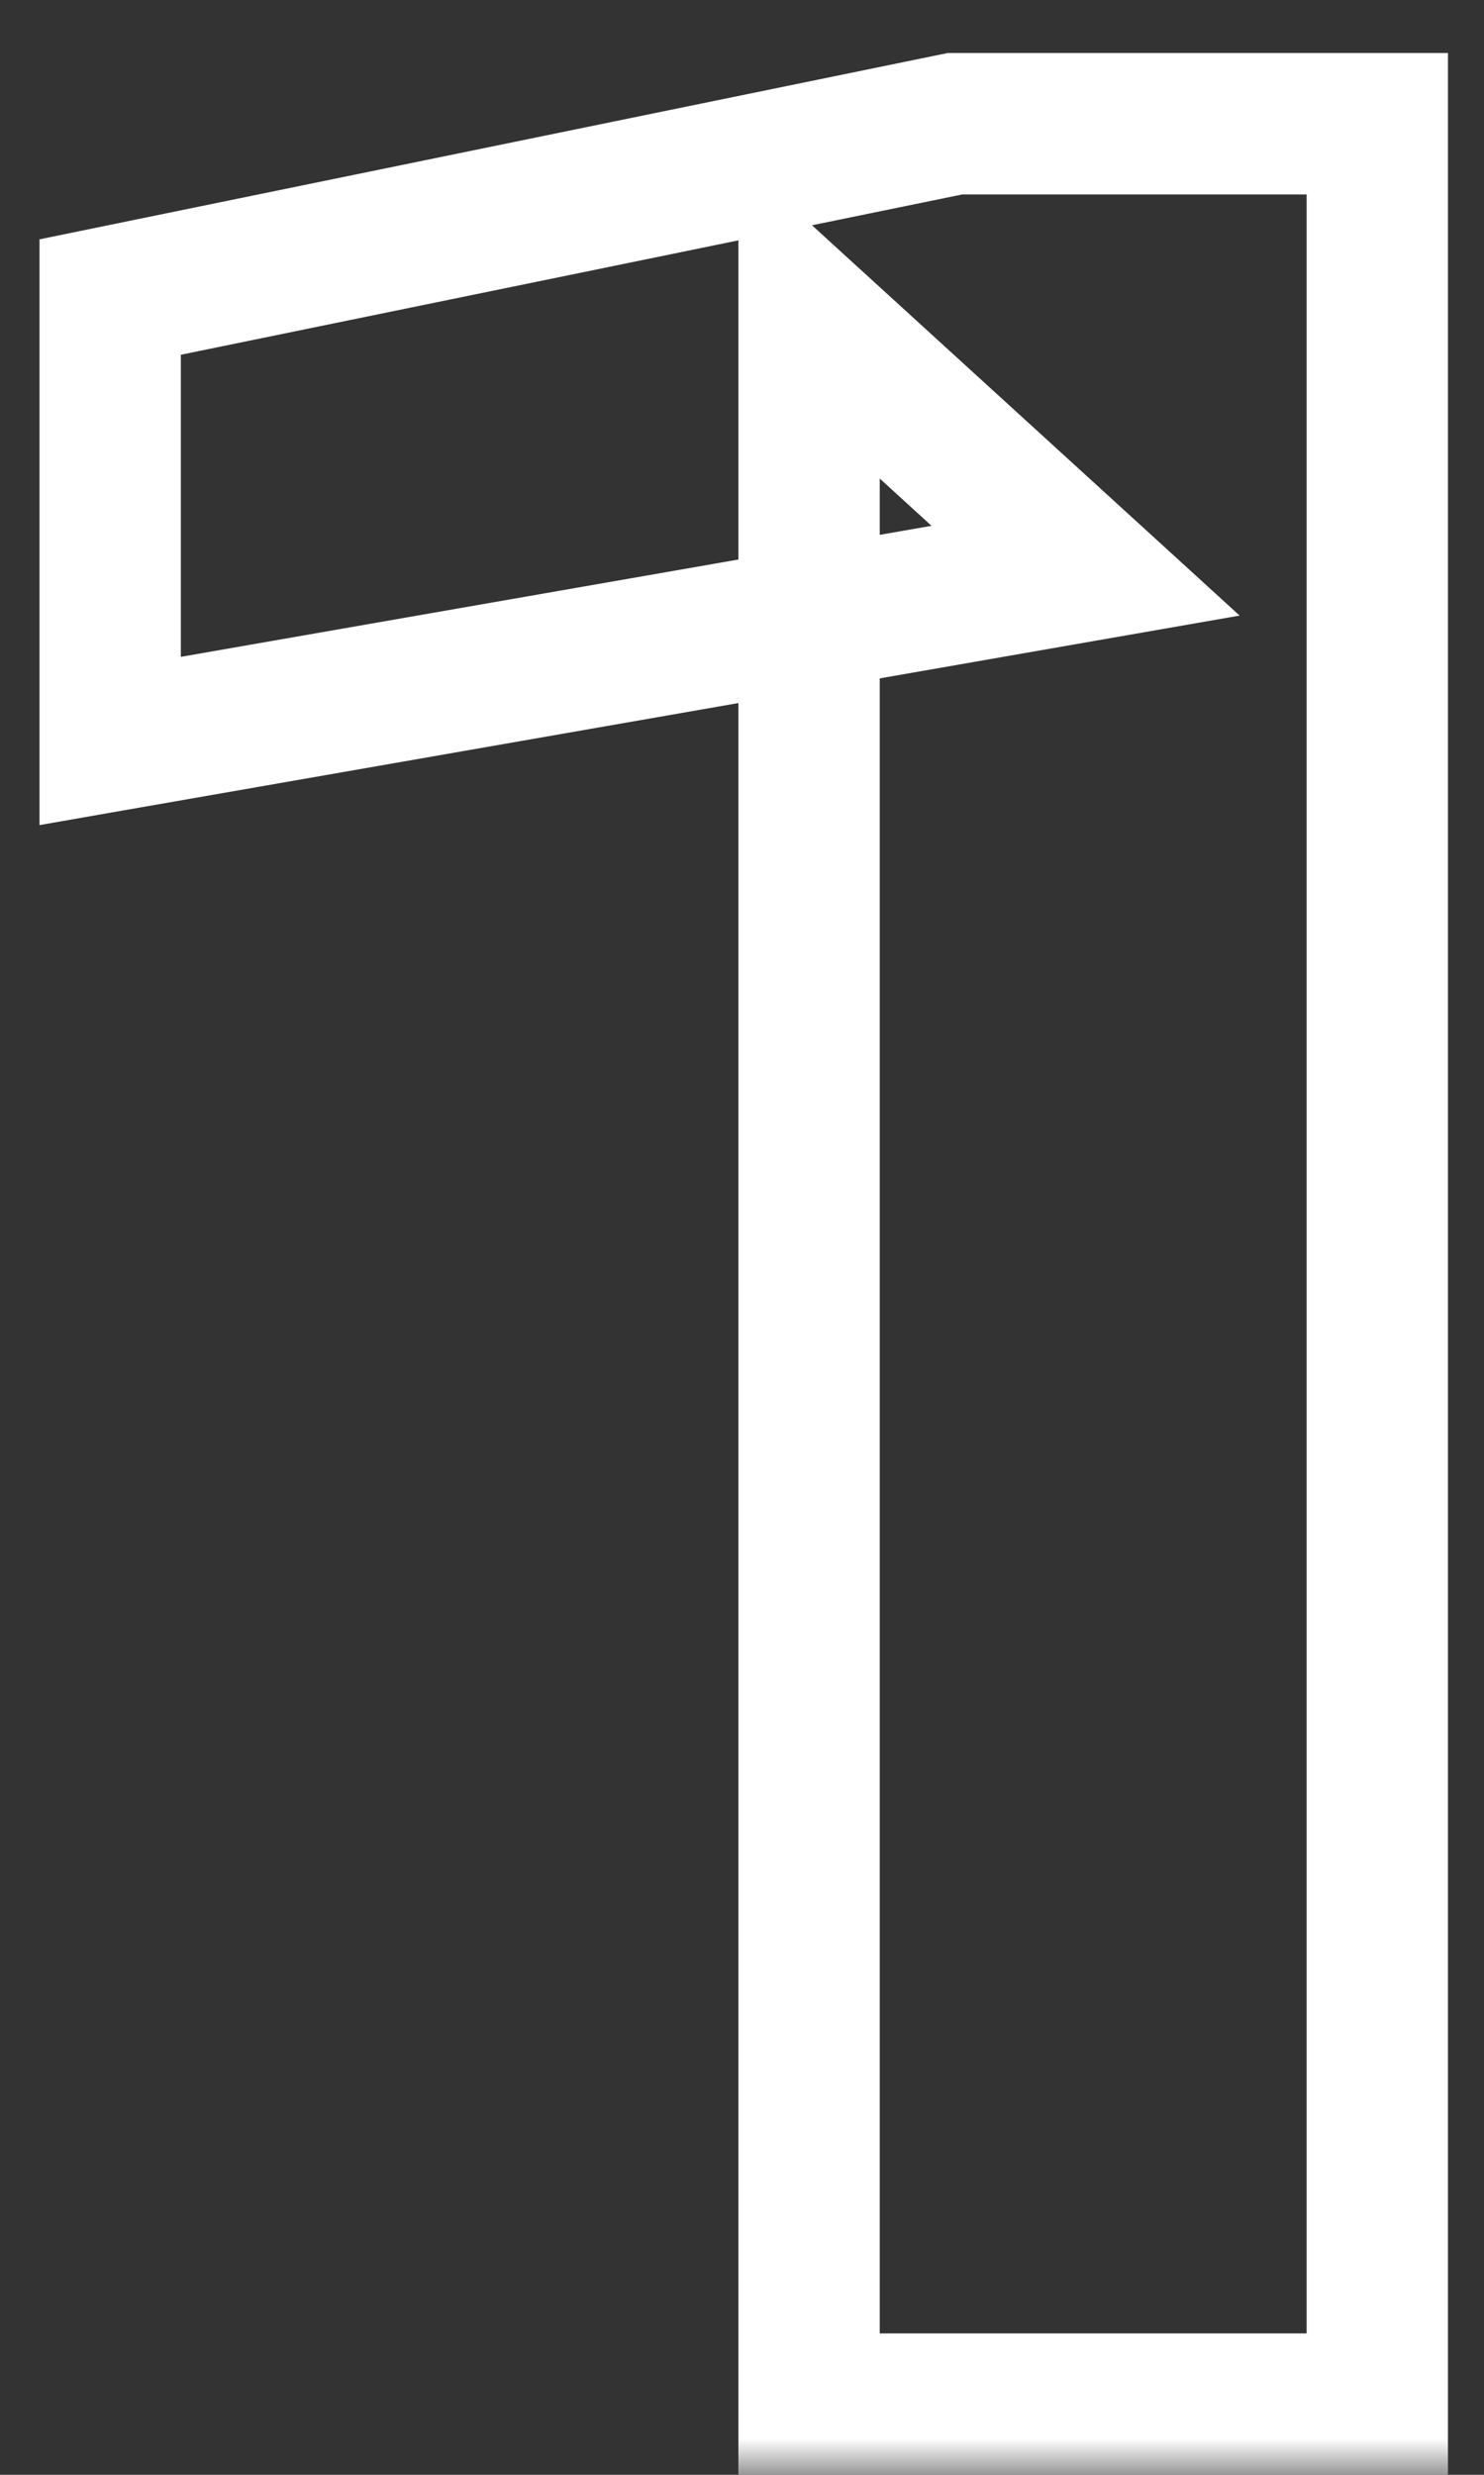
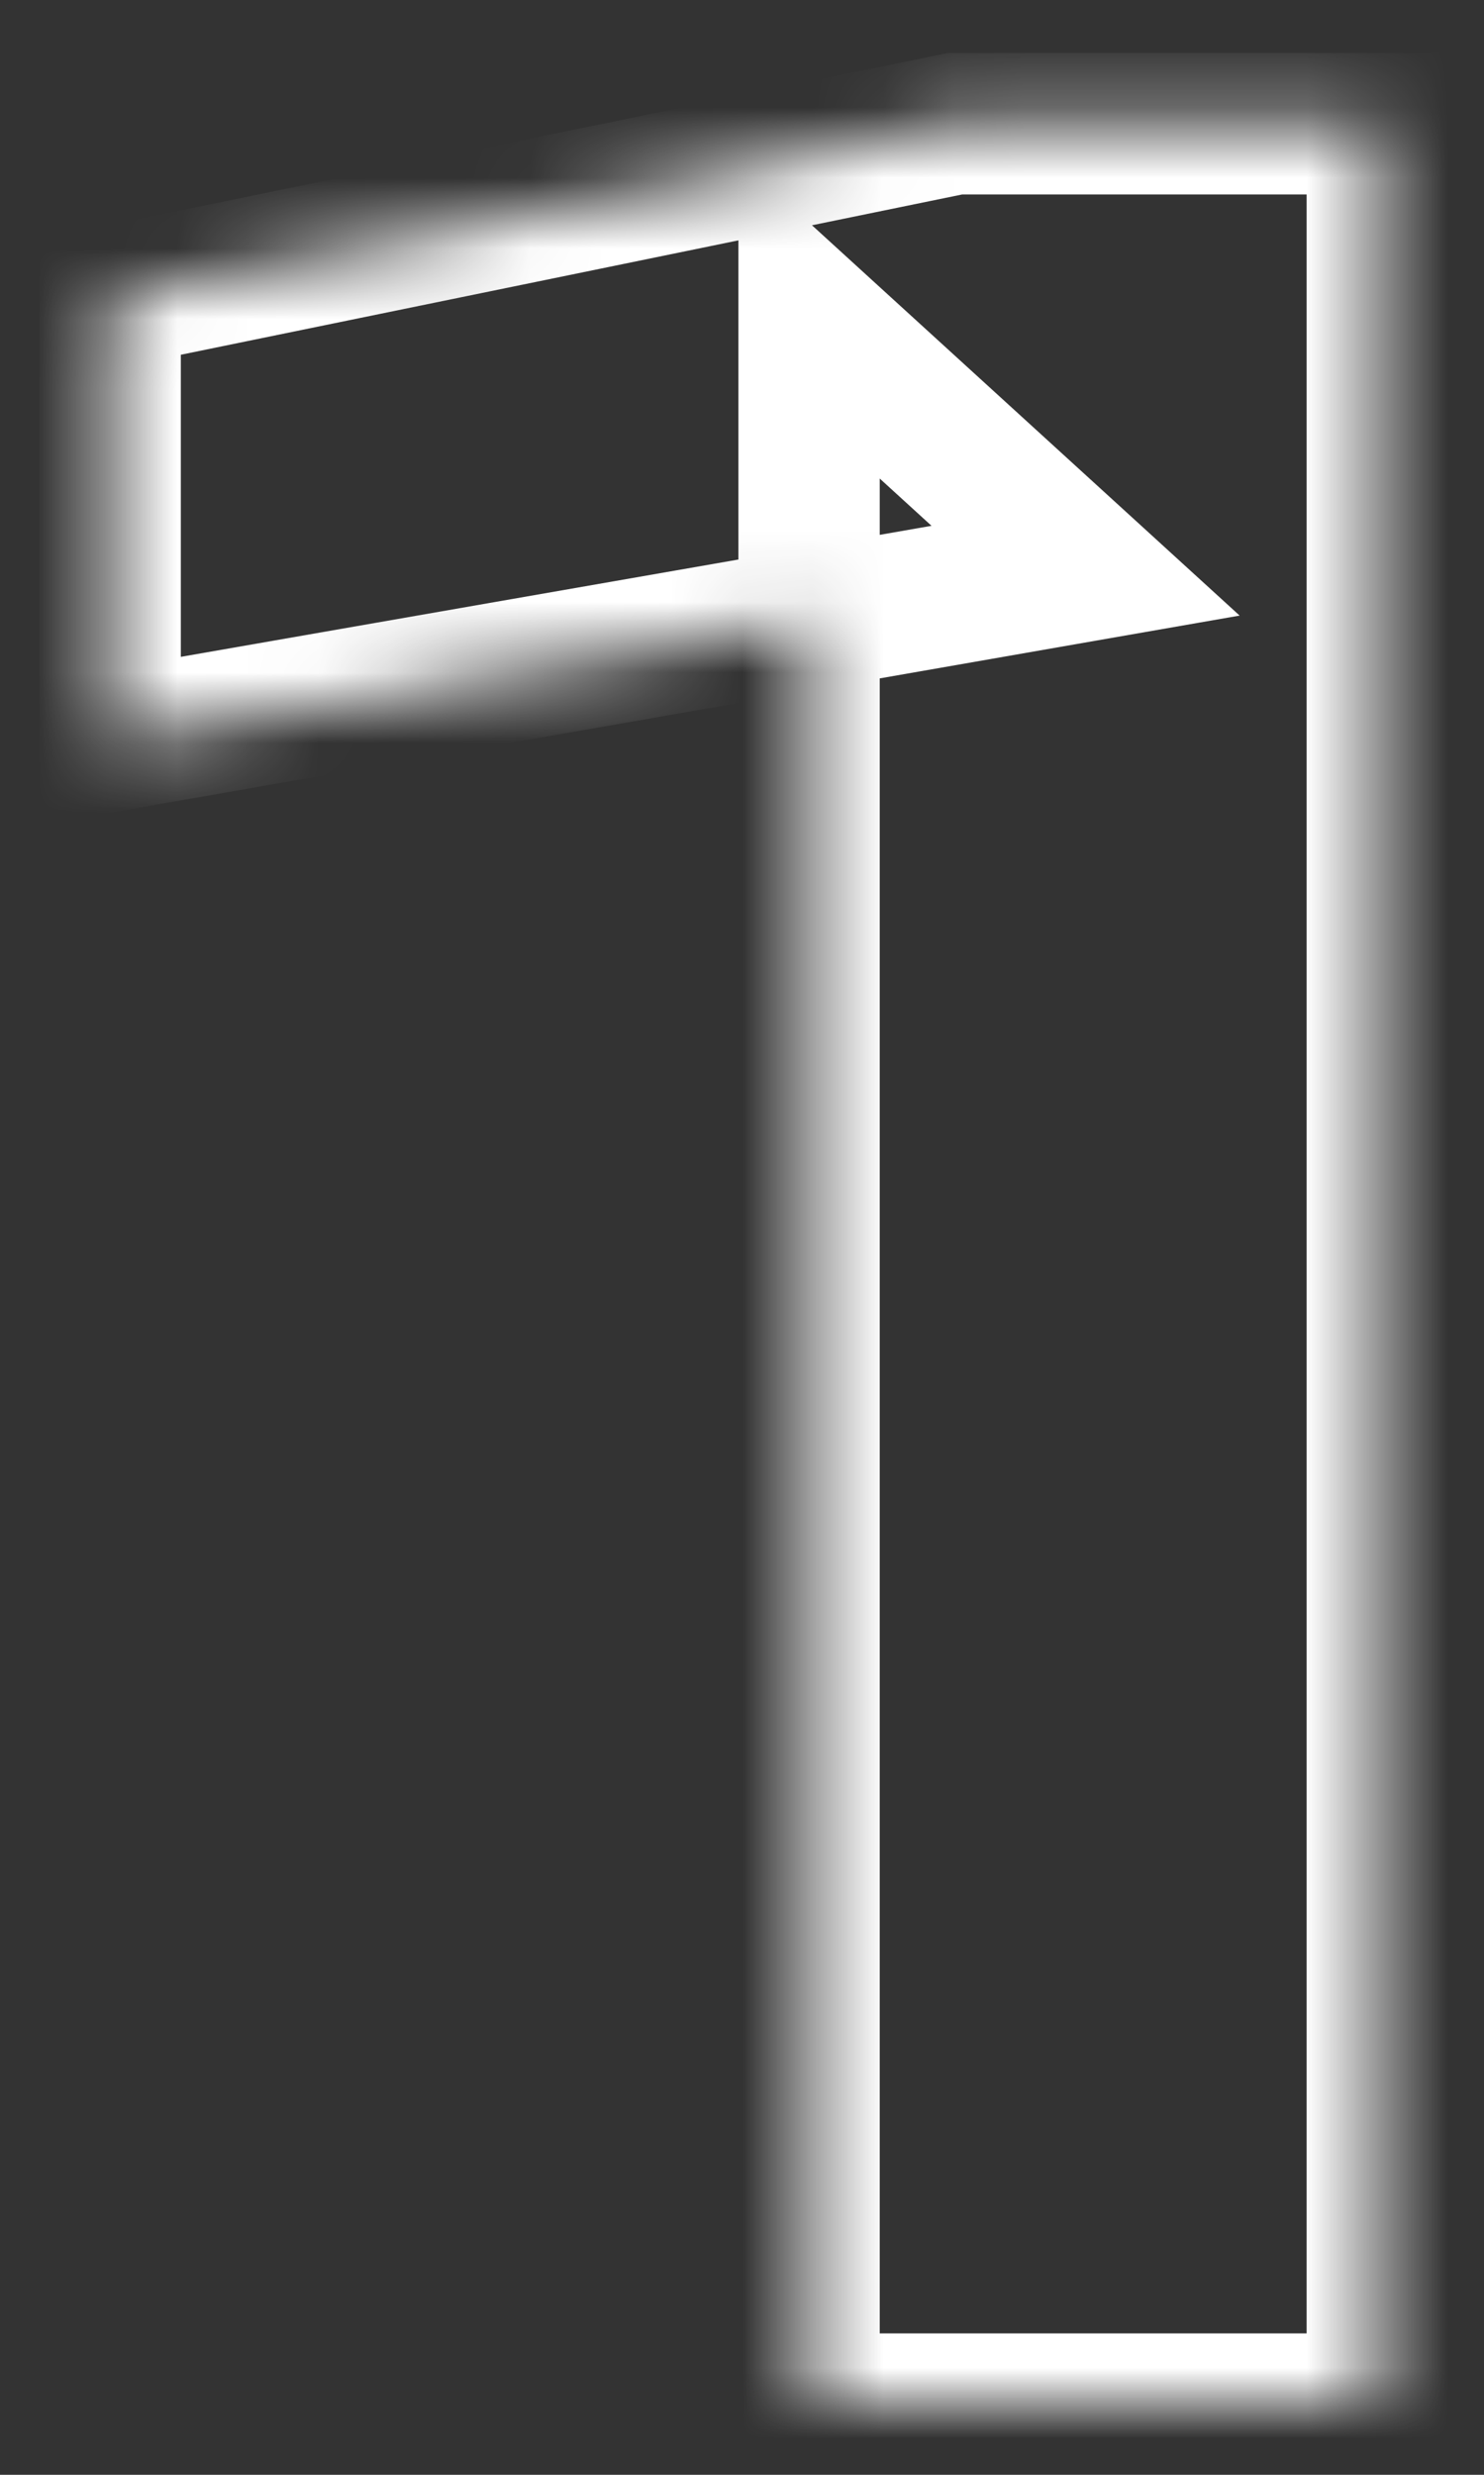
<svg xmlns="http://www.w3.org/2000/svg" width="21" height="35" viewBox="0 0 21 35" fill="none">
  <rect x="0" y="0" width="21" height="35" fill="#333333" stroke="none" />
  <mask id="path-1-outside-1_7_881" maskUnits="userSpaceOnUse" x="0" y="0" width="21" height="35" fill="black">
-     <rect fill="white" width="21" height="35" />
    <path d="M19.49 1.75V34H11.449V4.502L15.362 8.071L1.559 10.479V4.201L13.513 1.75H19.49Z" />
  </mask>
  <path d="M19.49 1.75H20.49V0.75H19.49V1.75ZM19.49 34V35H20.49V34H19.49ZM11.449 34H10.449V35H11.449V34ZM11.449 4.502L12.123 3.763L10.449 2.236V4.502H11.449ZM15.362 8.071L15.534 9.056L17.542 8.706L16.036 7.332L15.362 8.071ZM1.559 10.479H0.559V11.669L1.731 11.464L1.559 10.479ZM1.559 4.201L1.358 3.221L0.559 3.385V4.201H1.559ZM13.513 1.75V0.75H13.412L13.312 0.77L13.513 1.75ZM19.49 1.75H18.49V34H19.49H20.49V1.75H19.49ZM19.49 34V33H11.449V34V35H19.49V34ZM11.449 34H12.449V4.502H11.449H10.449V34H11.449ZM11.449 4.502L10.775 5.241L14.688 8.81L15.362 8.071L16.036 7.332L12.123 3.763L11.449 4.502ZM15.362 8.071L15.19 7.086L1.387 9.494L1.559 10.479L1.731 11.464L15.534 9.056L15.362 8.071ZM1.559 10.479H2.559V4.201H1.559H0.559V10.479H1.559ZM1.559 4.201L1.76 5.181L13.714 2.73L13.513 1.75L13.312 0.77L1.358 3.221L1.559 4.201ZM13.513 1.75V2.75H19.49V1.75V0.75H13.513V1.75Z" fill="white" mask="url(#path-1-outside-1_7_881)" />
</svg>